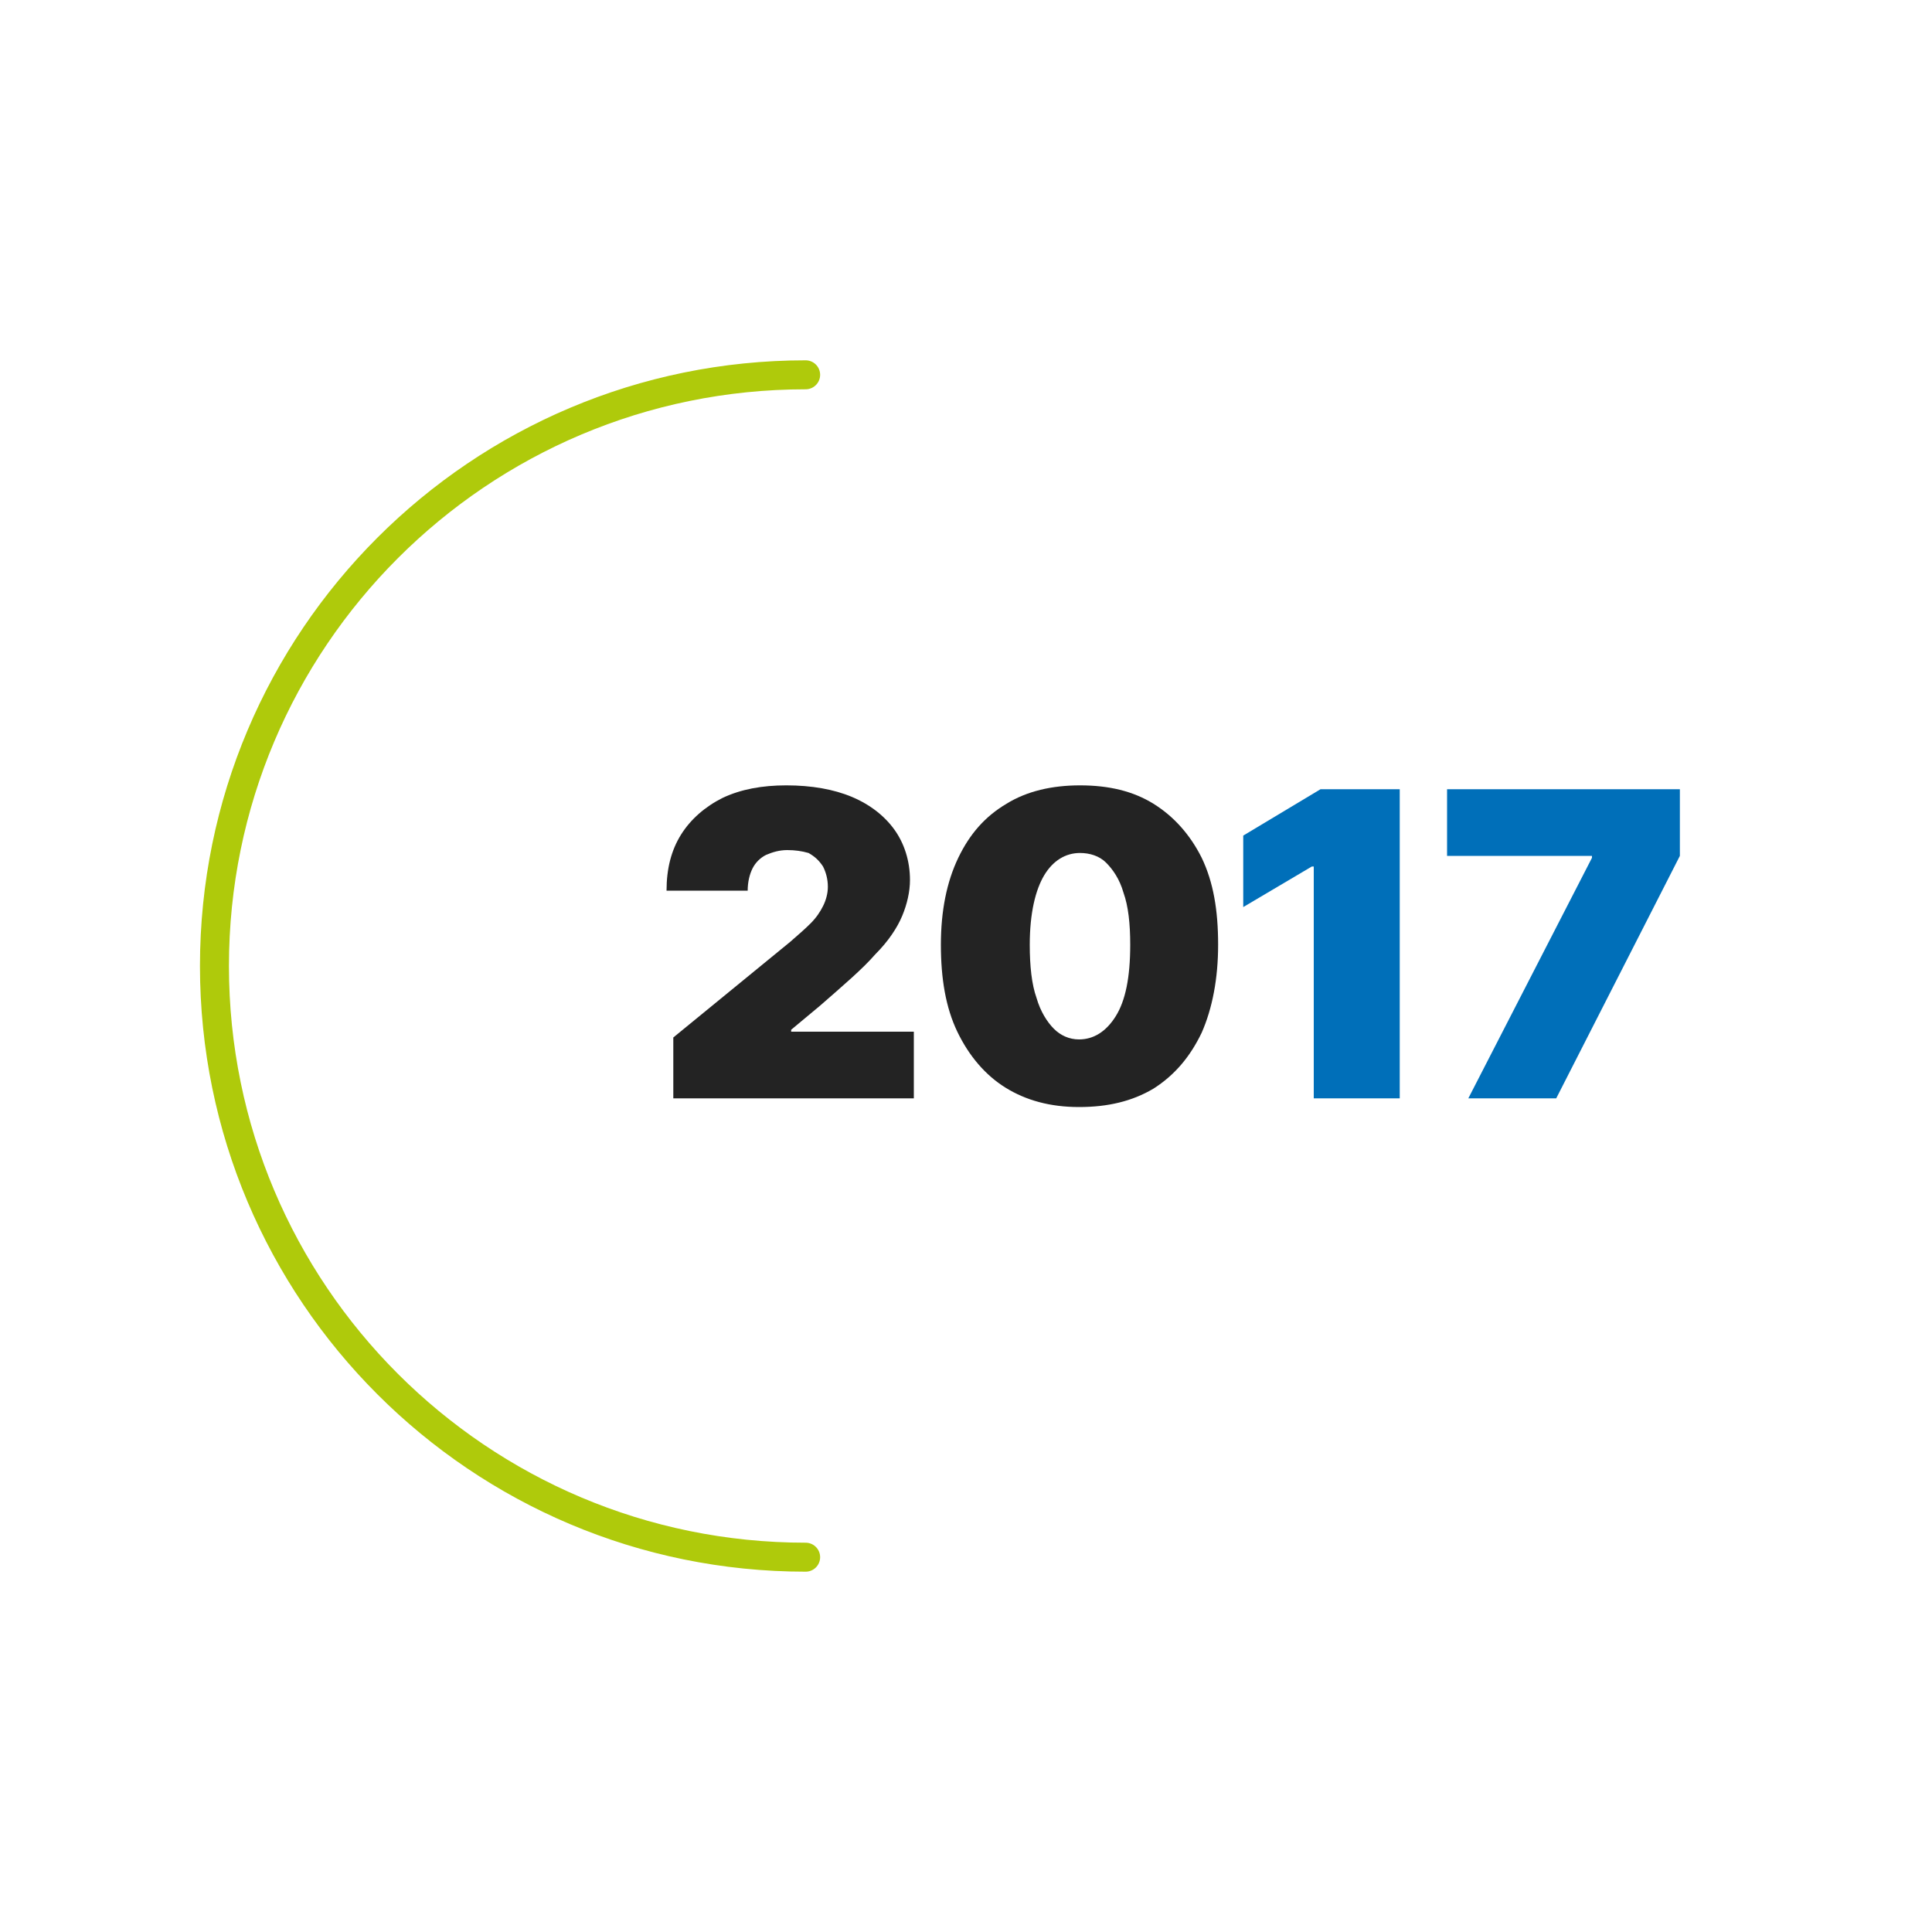
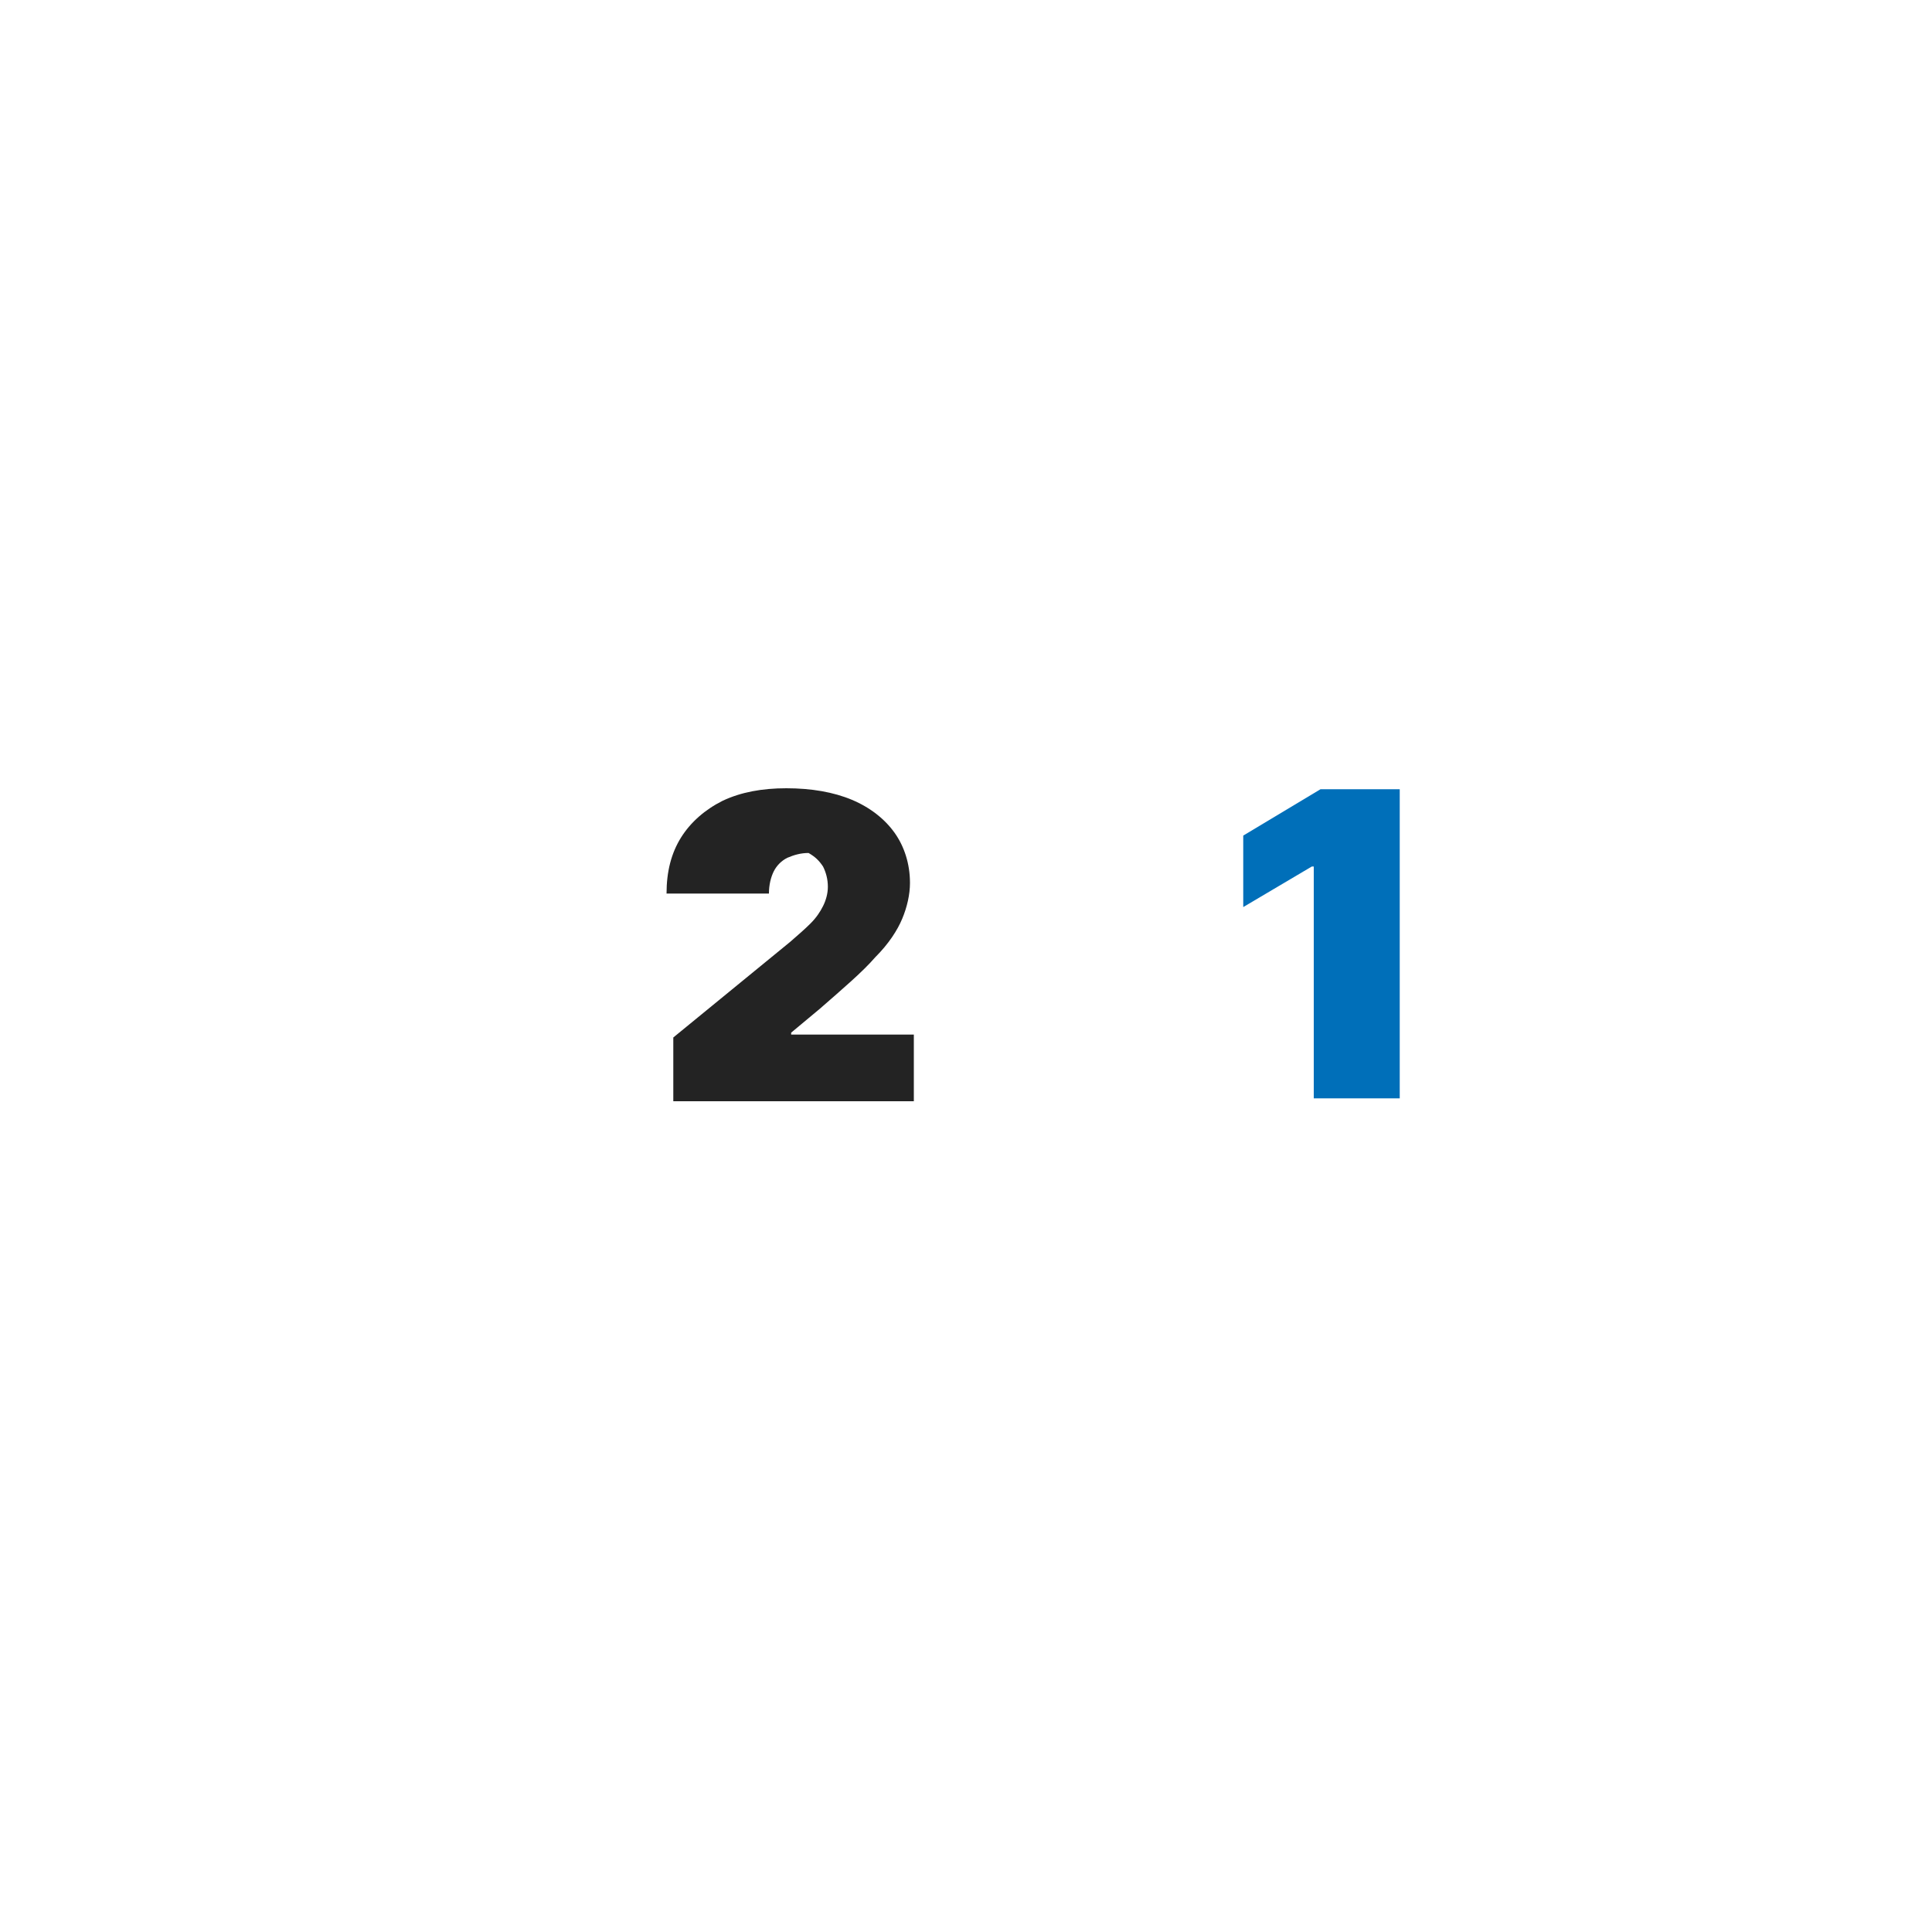
<svg xmlns="http://www.w3.org/2000/svg" version="1.1" id="Layer_1" x="0px" y="0px" viewBox="0 0 200 200" style="enable-background:new 0 0 200 200;" xml:space="preserve">
  <style type="text/css">
	.st0{fill:none;stroke:#AFCA0B;stroke-width:3;stroke-linecap:round;stroke-miterlimit:10;}
	.st1{enable-background:new    ;}
	.st2{fill:#232323;}
	.st3{fill:#006FB9;}
</style>
  <g>
-     <path class="st0" d="M83.4,38.8c-33.8,0-61.2,27.4-61.2,61.2s27.4,61.2,61.2,61.2" />
    <g class="st1">
-       <path class="st2" d="M69.7,113.7v-6.3l12.1-9.9c0.8-0.7,1.5-1.3,2.1-1.9c0.6-0.6,1-1.2,1.3-1.8c0.3-0.6,0.5-1.3,0.5-2    c0-0.8-0.2-1.5-0.5-2.1c-0.4-0.6-0.8-1-1.5-1.4C83,88.1,82.3,88,81.5,88c-0.8,0-1.5,0.2-2.2,0.5c-0.6,0.3-1.1,0.8-1.4,1.4    c-0.3,0.6-0.5,1.4-0.5,2.3H69c0-2.3,0.5-4.2,1.5-5.8c1-1.6,2.5-2.9,4.3-3.8c1.9-0.9,4.1-1.3,6.6-1.3c2.6,0,4.9,0.4,6.8,1.2    c1.9,0.8,3.4,2,4.4,3.4s1.6,3.2,1.6,5.2c0,1.2-0.3,2.5-0.8,3.7c-0.5,1.2-1.4,2.6-2.8,4c-1.3,1.5-3.3,3.2-5.7,5.3l-3,2.5v0.2h12.7    v6.9H69.7z" />
-       <path class="st2" d="M111.7,114.6c-3,0-5.5-0.7-7.6-2s-3.8-3.3-5-5.8c-1.2-2.5-1.7-5.5-1.7-9c0-3.5,0.6-6.5,1.8-9    c1.2-2.5,2.8-4.3,5-5.6c2.1-1.3,4.7-1.9,7.6-1.9c3,0,5.5,0.6,7.6,1.9c2.1,1.3,3.8,3.2,5,5.6c1.2,2.5,1.7,5.4,1.7,9    c0,3.5-0.6,6.6-1.7,9.1c-1.2,2.5-2.8,4.4-5,5.8C117.2,114,114.7,114.6,111.7,114.6z M111.7,107.6c1.5,0,2.8-0.8,3.8-2.4    s1.5-4,1.5-7.4c0-2.2-0.2-4-0.7-5.4c-0.4-1.4-1.1-2.4-1.8-3.1s-1.7-1-2.7-1c-1.5,0-2.8,0.8-3.7,2.3s-1.5,3.9-1.5,7.2    c0,2.2,0.2,4.1,0.7,5.5c0.4,1.4,1.1,2.5,1.8,3.2S110.7,107.6,111.7,107.6z" />
+       <path class="st2" d="M69.7,113.7v-6.3l12.1-9.9c0.8-0.7,1.5-1.3,2.1-1.9c0.6-0.6,1-1.2,1.3-1.8c0.3-0.6,0.5-1.3,0.5-2    c0-0.8-0.2-1.5-0.5-2.1c-0.4-0.6-0.8-1-1.5-1.4c-0.8,0-1.5,0.2-2.2,0.5c-0.6,0.3-1.1,0.8-1.4,1.4    c-0.3,0.6-0.5,1.4-0.5,2.3H69c0-2.3,0.5-4.2,1.5-5.8c1-1.6,2.5-2.9,4.3-3.8c1.9-0.9,4.1-1.3,6.6-1.3c2.6,0,4.9,0.4,6.8,1.2    c1.9,0.8,3.4,2,4.4,3.4s1.6,3.2,1.6,5.2c0,1.2-0.3,2.5-0.8,3.7c-0.5,1.2-1.4,2.6-2.8,4c-1.3,1.5-3.3,3.2-5.7,5.3l-3,2.5v0.2h12.7    v6.9H69.7z" />
    </g>
    <g class="st1">
      <path class="st3" d="M144.9,81.7v32H136v-24h-0.2l-7.1,4.2v-7.4l8-4.8H144.9z" />
-       <path class="st3" d="M152,113.7l12.8-24.9v-0.2h-15v-6.9h24.1v6.9l-12.8,25.1H152z" />
    </g>
  </g>
</svg>